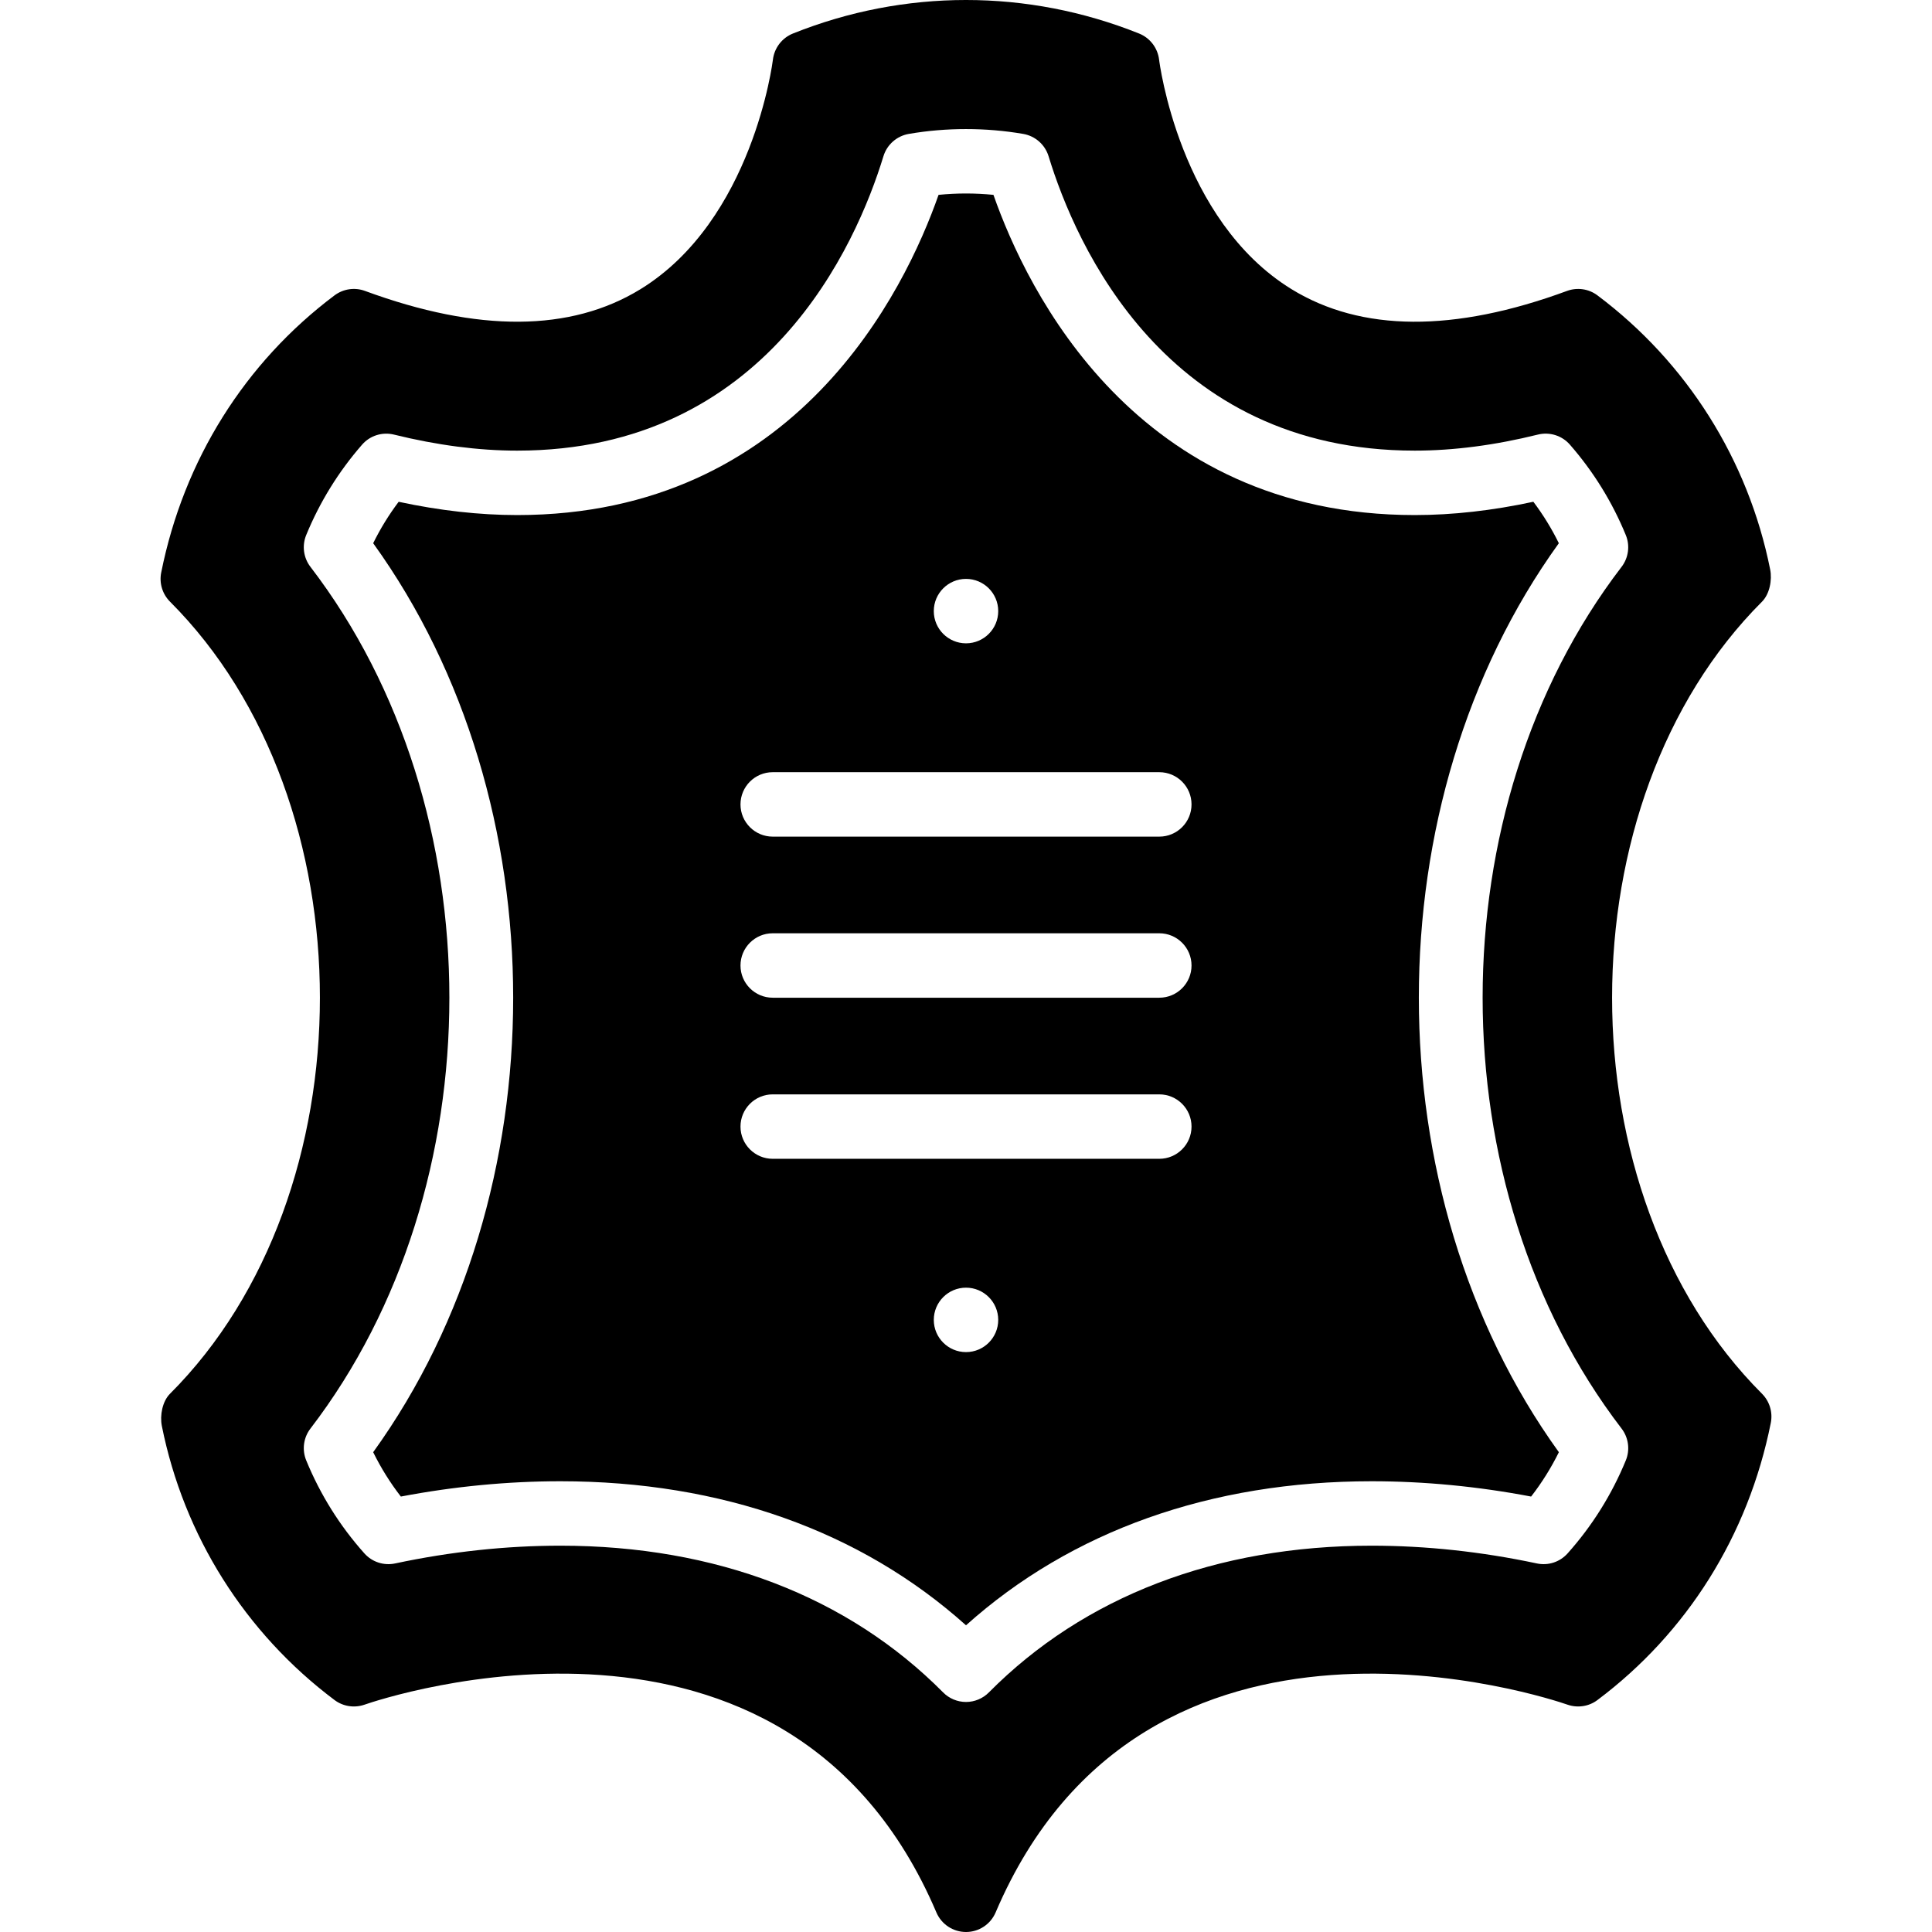
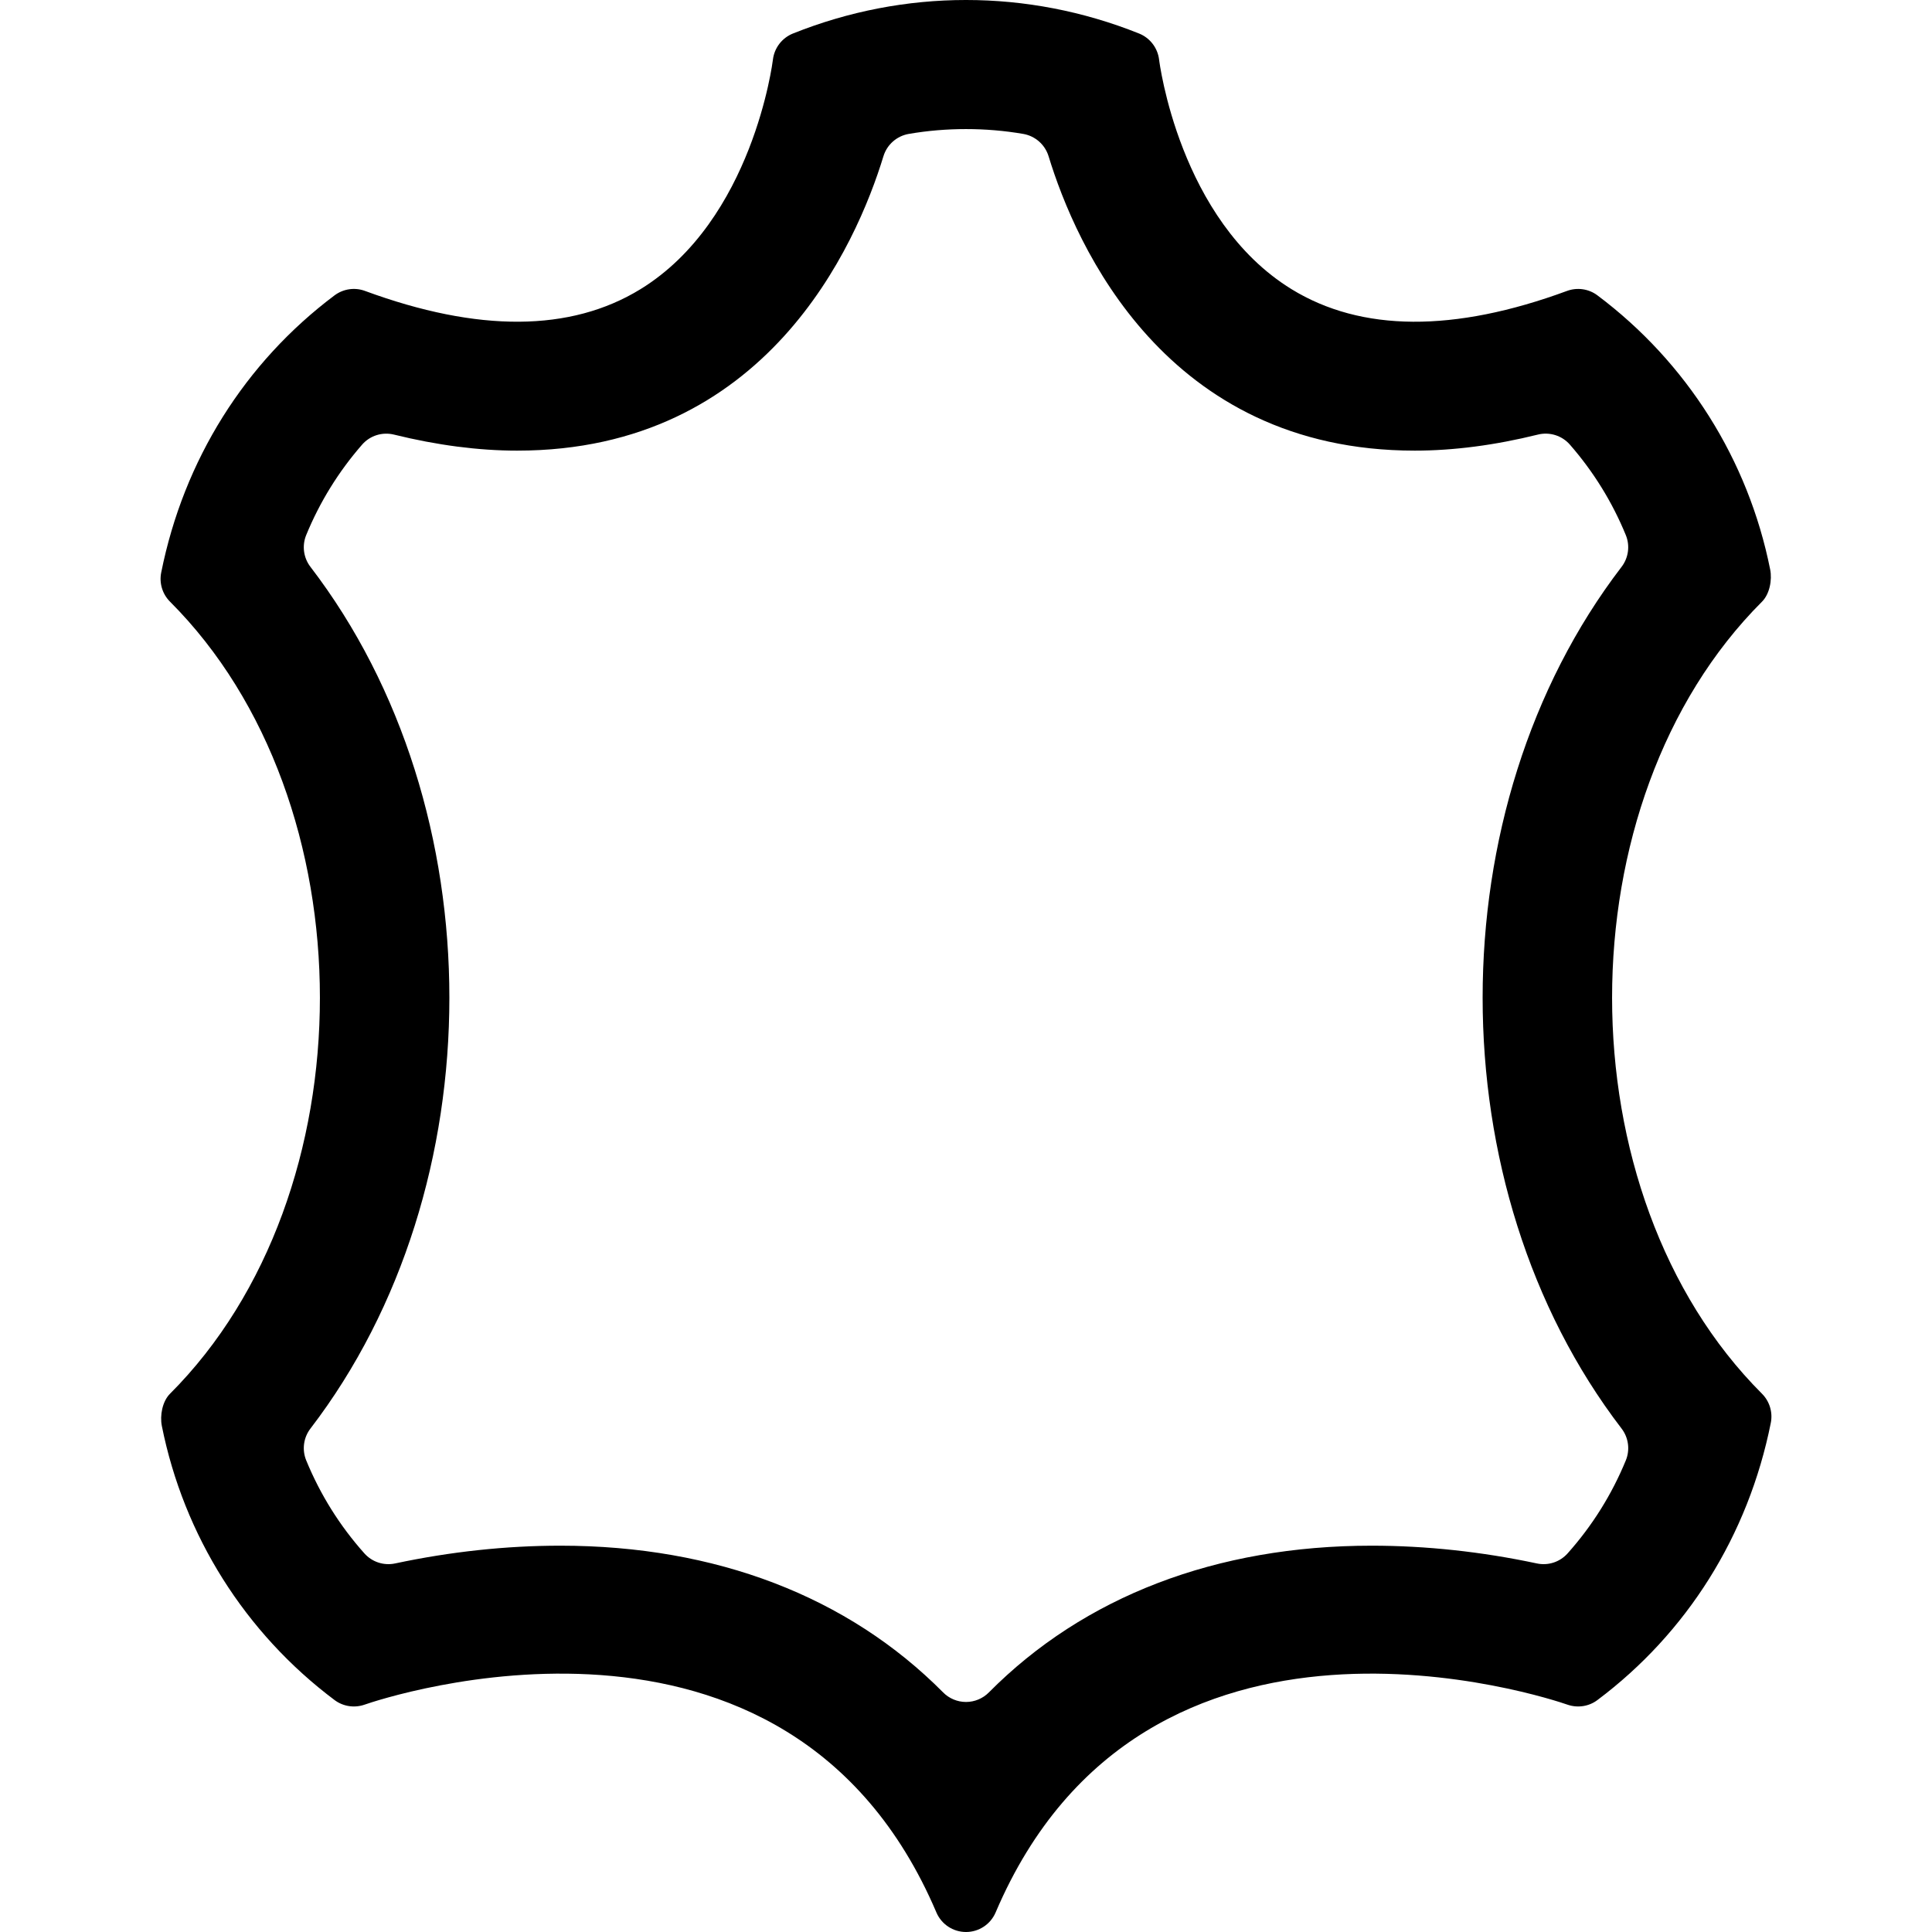
<svg xmlns="http://www.w3.org/2000/svg" version="1.1" id="Layer_1" x="0px" y="0px" viewBox="0 0 511.729 511.729" style="enable-background:new 0 0 511.729 511.729;" xml:space="preserve">
  <g>
    <g>
      <g>
-         <path d="M412.889,143.884c-1.894-3.866-4.156-7.535-6.75-10.982c-10.846,2.338-21.385,3.524-31.403,3.524     c-73.907,0-102.69-59.401-111.599-84.813c-4.813-0.486-9.728-0.486-14.541,0c-8.917,25.412-37.709,84.804-111.59,84.813     c-10.027,0-20.565-1.186-31.411-3.516c-2.594,3.439-4.847,7.108-6.75,10.974c49.442,68.548,49.442,172.211,0,240.759     c2.039,4.156,4.497,8.09,7.33,11.75c14.174-2.697,28.356-4.053,42.249-4.053c42.607,0,79.565,13.158,107.443,38.153     c27.878-24.994,64.836-38.153,107.443-38.153c13.892,0,28.075,1.357,42.24,4.053c2.842-3.669,5.299-7.595,7.347-11.75     C363.447,316.096,363.447,212.433,412.889,143.884z M255.867,153.331c4.71,0,8.533,3.823,8.533,8.533     c0,4.71-3.823,8.533-8.533,8.533s-8.533-3.823-8.533-8.533C247.334,157.154,251.157,153.331,255.867,153.331z M255.867,358.131     c-4.71,0-8.533-3.823-8.533-8.533s3.823-8.533,8.533-8.533s8.533,3.823,8.533,8.533S260.577,358.131,255.867,358.131z      M307.067,306.931h-102.4c-4.71,0-8.533-3.823-8.533-8.533s3.823-8.533,8.533-8.533h102.4c4.71,0,8.533,3.823,8.533,8.533     S311.777,306.931,307.067,306.931z M307.067,264.264h-102.4c-4.71,0-8.533-3.823-8.533-8.533s3.823-8.533,8.533-8.533h102.4     c4.71,0,8.533,3.823,8.533,8.533S311.777,264.264,307.067,264.264z M307.067,221.597h-102.4c-4.71,0-8.533-3.823-8.533-8.533     c0-4.71,3.823-8.533,8.533-8.533h102.4c4.71,0,8.533,3.823,8.533,8.533C315.6,217.775,311.777,221.597,307.067,221.597z" />
        <path d="M466.704,369.163c-52.949-52.941-52.949-156.86,0-209.801c2.014-2.014,2.722-5.734,2.159-8.533     c-5.803-29.047-22.05-54.827-45.747-72.593c-2.304-1.741-5.359-2.176-8.064-1.178c-29.943,11.034-54.494,10.871-72.943-0.452     c-29.79-18.287-35.046-60.365-35.098-60.792c-0.367-3.106-2.406-5.777-5.308-6.938c-29.559-11.836-62.114-11.836-91.674,0     c-2.901,1.161-4.941,3.831-5.308,6.938c-0.051,0.427-5.308,42.505-35.098,60.792c-18.458,11.324-42.991,11.477-72.943,0.452     c-2.714-1.007-5.751-0.555-8.073,1.178C64.92,96.011,48.673,121.79,42.699,151.648c-0.563,2.799,0.316,5.692,2.33,7.714     c52.941,52.941,52.941,156.86,0,209.801c-2.014,2.014-2.722,5.734-2.159,8.542c5.803,29.03,22.05,54.81,45.739,72.585     c2.27,1.698,5.24,2.159,7.936,1.229c4.557-1.587,111.957-37.666,151.475,55.023c1.34,3.149,4.429,5.188,7.851,5.188     c3.413,0,6.502-2.039,7.842-5.188c39.518-92.689,146.918-56.61,151.475-55.023c2.671,0.922,5.658,0.486,7.927-1.229     c23.697-17.766,39.945-43.546,45.918-73.412C469.588,374.078,468.717,371.185,466.704,369.163z M430.633,386.81     c-3.712,9.037-8.892,17.323-15.42,24.636c-2.048,2.287-5.129,3.302-8.141,2.662c-14.677-3.123-29.406-4.702-43.759-4.702     c-41.122,0-76.177,13.44-101.393,38.869c-1.596,1.613-3.78,2.526-6.05,2.526c-2.278,0-4.463-0.913-6.059-2.526     c-25.216-25.429-60.271-38.869-101.393-38.869c-14.353,0-29.082,1.579-43.759,4.702c-3.021,0.64-6.11-0.384-8.141-2.662     c-6.519-7.296-11.699-15.582-15.411-24.636c-1.152-2.816-0.725-6.025,1.126-8.431c49.058-63.991,49.058-164.241,0-228.233     c-1.852-2.406-2.278-5.623-1.126-8.431c3.593-8.755,8.568-16.802,14.797-23.936c2.099-2.415,5.367-3.43,8.474-2.662     c11.383,2.807,22.357,4.241,32.614,4.241c66.031-0.008,89.839-54.536,97.007-77.978c0.939-3.081,3.541-5.367,6.716-5.914     c9.907-1.707,20.378-1.707,30.302,0c3.174,0.546,5.777,2.833,6.724,5.922c7.159,23.441,30.95,77.969,96.99,77.969     c10.274,0,21.248-1.434,32.614-4.25c3.089-0.768,6.383,0.256,8.482,2.671c6.221,7.125,11.204,15.172,14.797,23.936     c1.161,2.807,0.725,6.025-1.118,8.431c-49.067,63.992-49.067,164.241,0,228.233C431.35,380.785,431.785,383.994,430.633,386.81z" />
      </g>
    </g>
  </g>
  <g>
</g>
  <g>
</g>
  <g>
</g>
  <g>
</g>
  <g>
</g>
  <g>
</g>
  <g>
</g>
  <g>
</g>
  <g>
</g>
  <g>
</g>
  <g>
</g>
  <g>
</g>
  <g>
</g>
  <g>
</g>
  <g>
</g>
</svg>